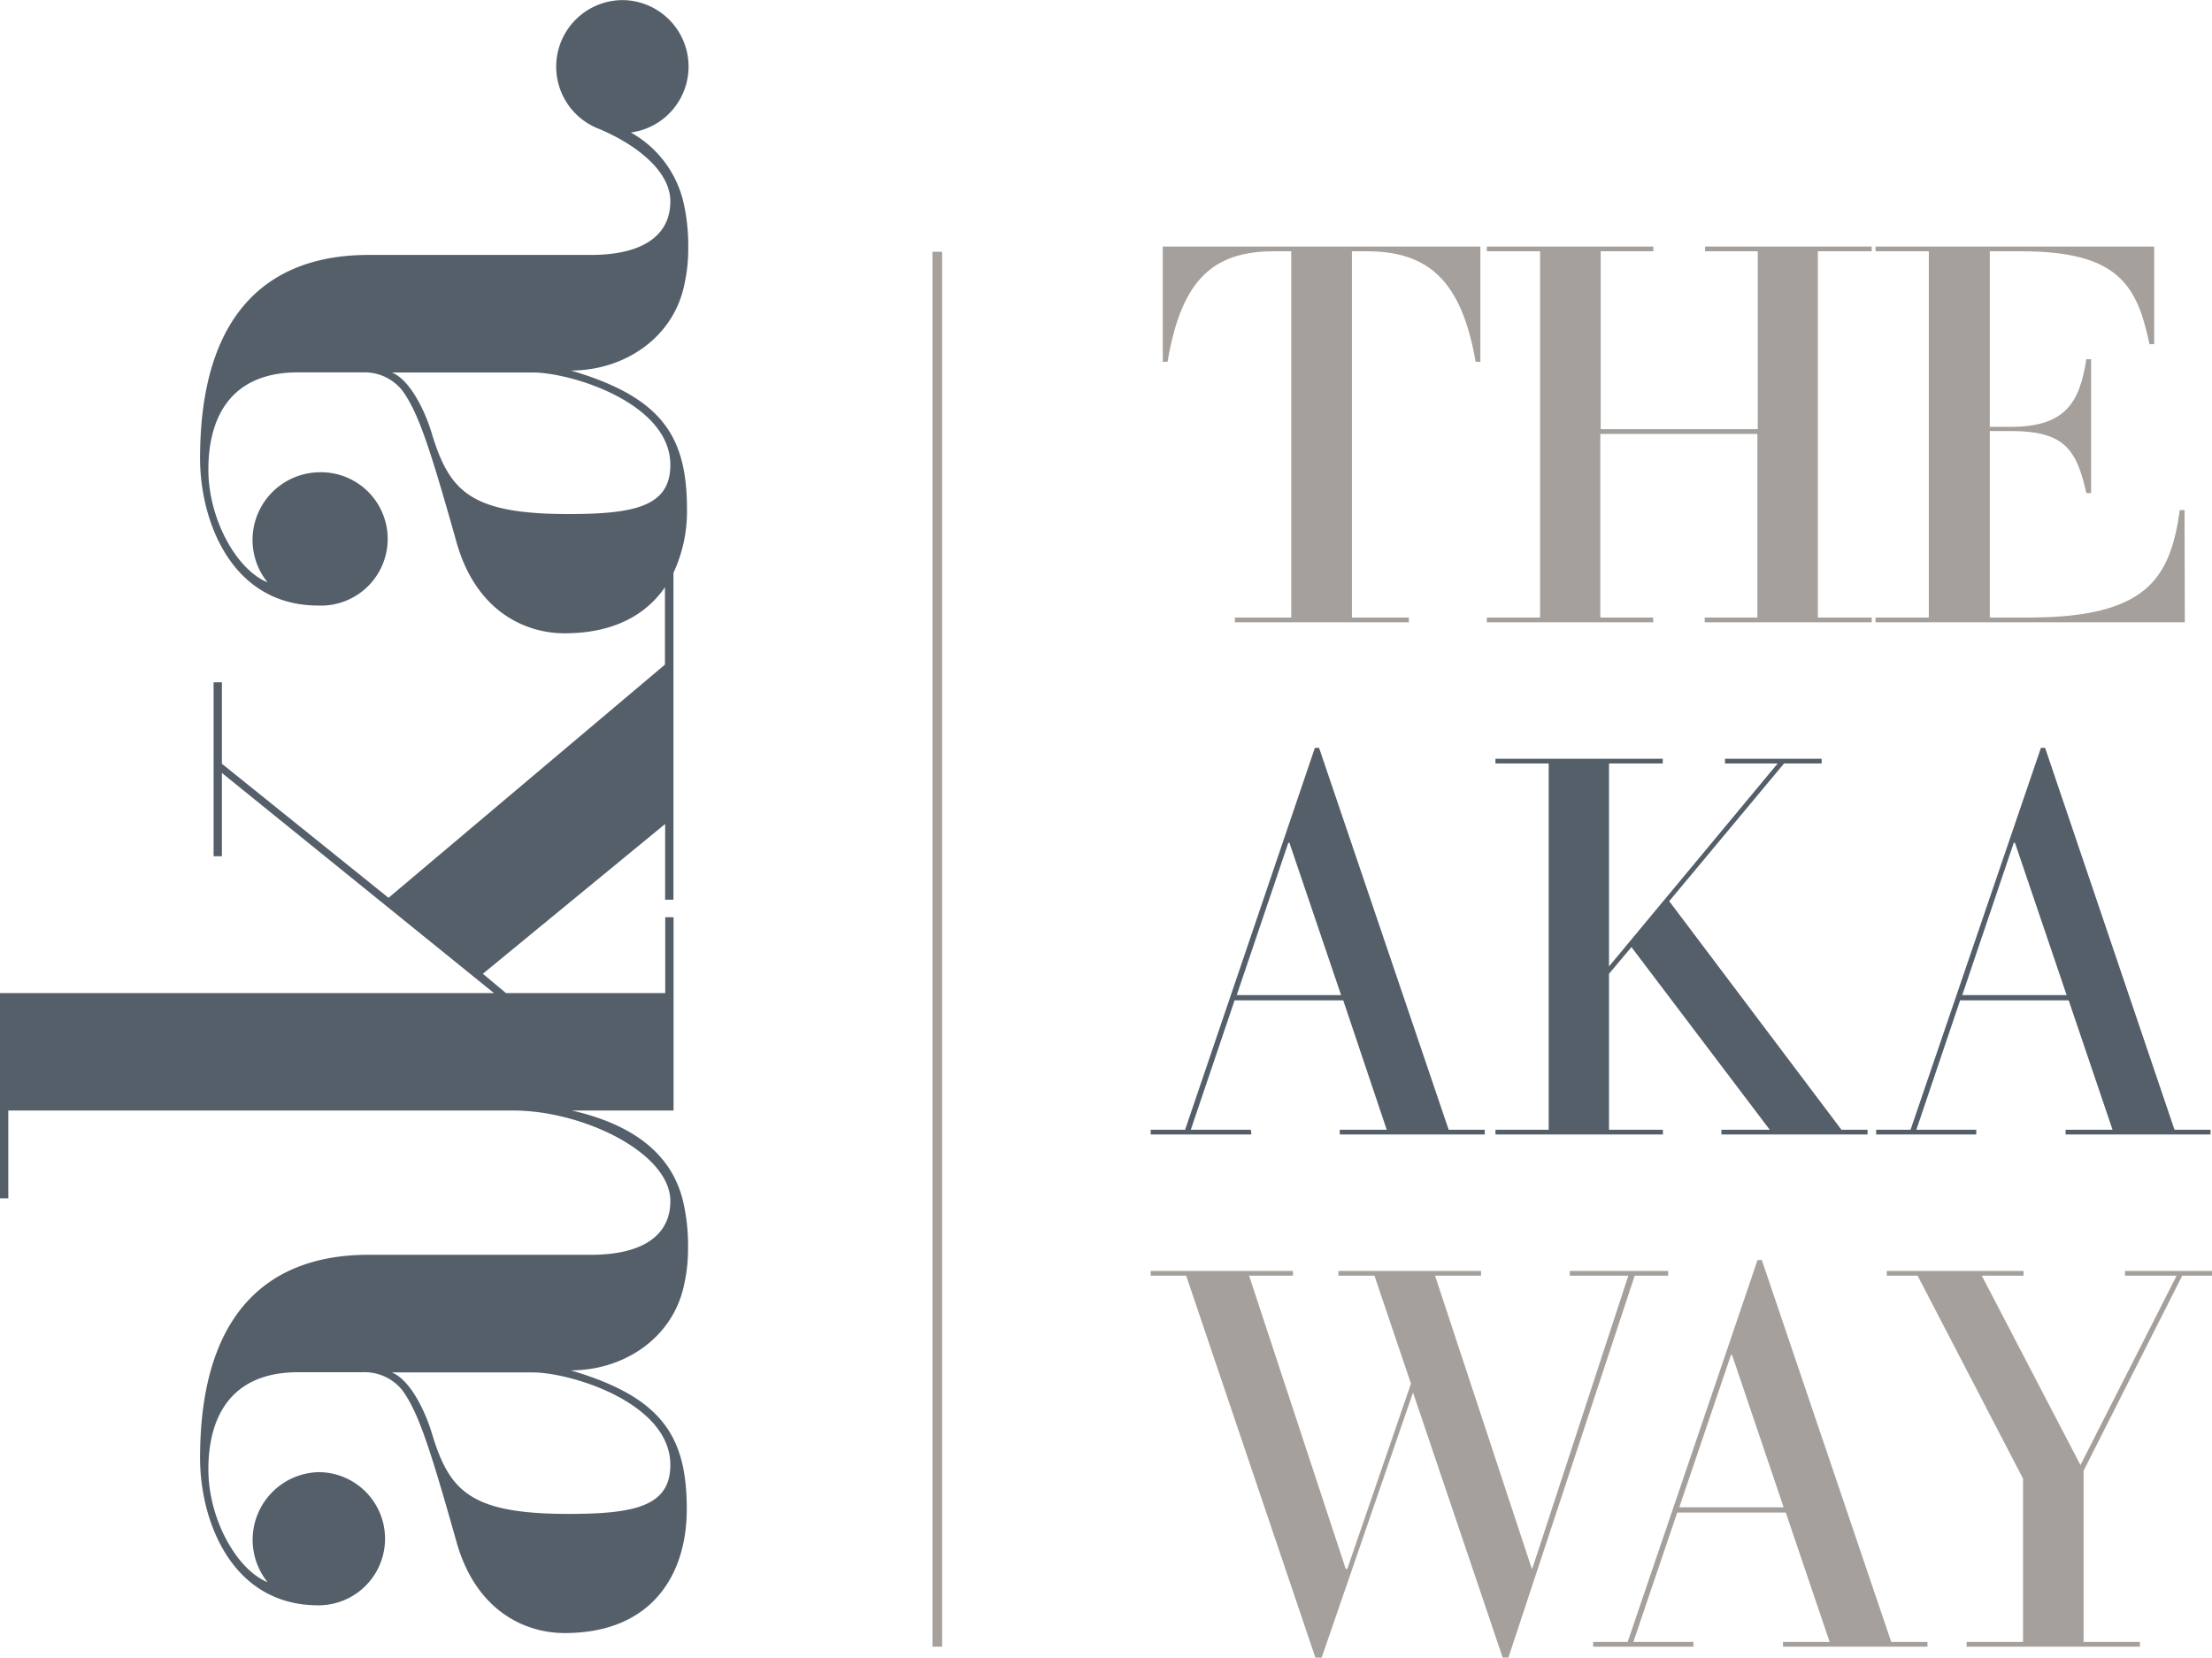
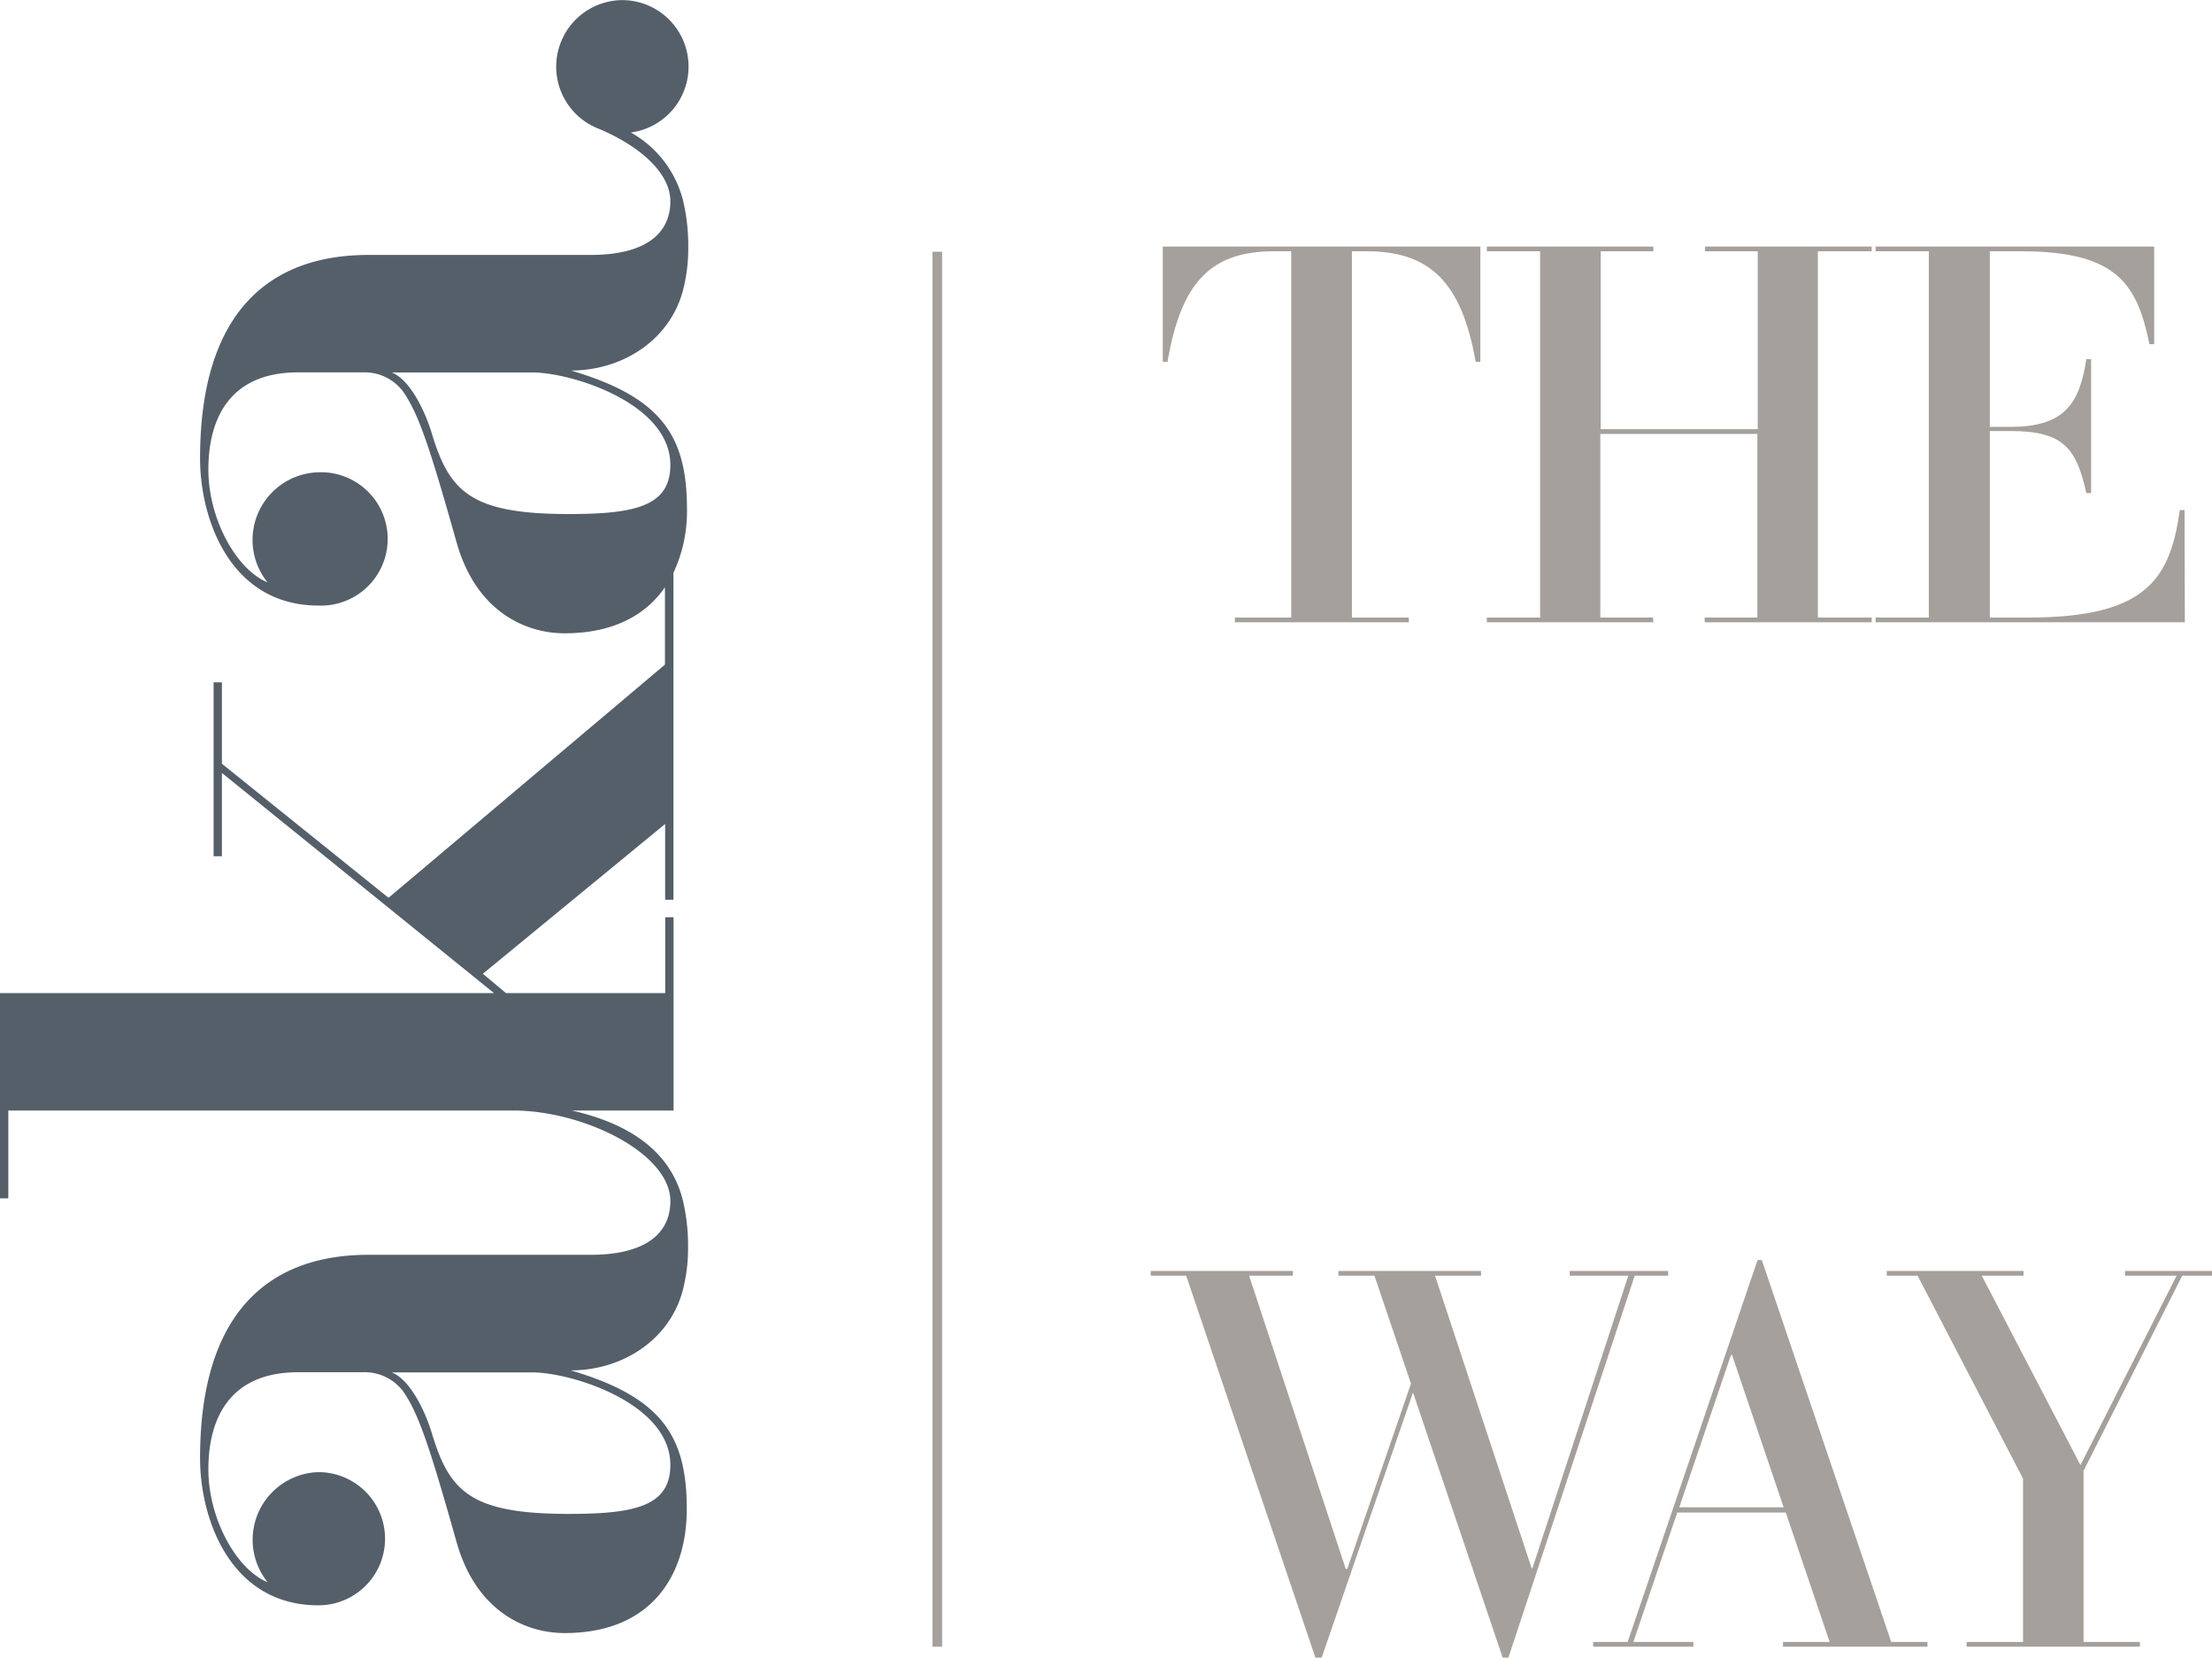
<svg xmlns="http://www.w3.org/2000/svg" id="Way" viewBox="0 0 228.87 171.52">
  <defs>
    <style>.cls-1{fill:#a5a09b}.cls-2{fill:#555f69}</style>
  </defs>
  <path class="cls-1" d="M299.93 499.79v-.49h-5.83v-17.71l10.21-20.19h3.08v-.49h-9v.49h5.34l-9.95 19.6-10.21-19.6h4.32v-.49h-14.15v.49h3.19l10.91 21v16.9H282v.49zm-46.2-.49h-6.21l4.54-13.39h11.23l4.54 13.39H263v.49h14.95v-.49h-3.75l-13.39-39.52h-.44l-13.44 39.52h-3.57v.49h10.37zm3.89-29.7h.11l5.34 15.77h-10.8zm-43 31.32h.65l9.45-27.43 9.28 27.43h.59l13.07-39.52h3.46v-.49h-10.18v.49H247l-9.93 30.29H237l-10-30.29h4.76v-.49H217v.49h3.73l3.78 11.17-6.59 19.17h-.16l-10-30.34h4.54v-.49h-14.72v.49h3.67z" transform="translate(-78.52 -329.4)" />
-   <path class="cls-2" d="M283 446.3h-6.2l4.53-13.39h11.23l4.54 13.39h-4.86v.49h15v-.49h-3.73l-13.39-39.52h-.43L276.2 446.3h-3.56v.49H283zm3.88-29.7h.12l5.35 15.77h-10.8zm-36.31 29.7H245v-16.14l2.32-2.76 14.31 18.9h-5v.49h15.12v-.49h-2.7l-17.82-23.65 11.88-14.25H267v-.49h-10v.49h5.45l-17.45 21v-21h5.56v-.49h-17.31v.49h5.51v37.9h-5.51v.49h17.33zm-42.63 0h-6.21l4.53-13.39h11.24l4.5 13.39h-4.86v.49h15v-.49h-3.73L215 406.78h-.43l-13.43 39.52h-3.56v.49H208zm3.88-29.7h.11l5.35 15.77h-10.8z" transform="translate(-78.52 -329.4)" />
  <path class="cls-1" d="M304.55 382.18h-.49c-1 7.13-3.46 11.12-15.66 11.12h-4V374h2.16c5.51 0 6.8 1.83 7.83 6.42h.49v-13.85h-.49c-.7 4.49-2.16 7-7.83 7h-2.16V355.4h3.24c10 0 12 3.45 13.28 9.61h.49v-10.1h-28.83v.49h5.51v37.9h-5.51v.49h32zm-55 11.12h-5.45v-19h16.25v19h-5.45v.49h17.28v-.49h-5.57v-37.9h5.57v-.49h-17.24v.49h5.45v18.41h-16.25V355.4h5.45v-.49h-17.23v.49h5.51v37.9h-5.51v.49h17.23zm-50.72-38.39v11.93h.49c1.46-8.64 4.81-11.44 11.07-11.44h1.73v37.9h-5.83v.49h18v-.49h-5.89v-37.9h1.51c6.38 0 9.83 3 11.29 11.44h.49v-11.93z" transform="translate(-78.52 -329.4)" />
  <path fill="none" stroke="#a5a09b" d="M96.98 26.05v144.34" />
  <path class="cls-2" d="M133.61 367.94c4 0 14.27 3.16 14.27 9.57 0 4.31-3.74 5.08-10.54 5.08-10.24 0-12.35-2.4-14.17-8.43-.67-2.2-2.2-5.45-4.11-6.22zm0 103.47c4 0 14.27 3.16 14.27 9.57 0 4.3-3.74 5.07-10.53 5.07-10.25 0-12.36-2.39-14.17-8.42-.67-2.2-2.21-5.46-4.12-6.22zm9.3-142a6.89 6.89 0 0 0-2.4 13.33c4.14 1.75 7.37 4.51 7.37 7.49 0 3.35-2.59 5.55-8.24 5.55h-23c-10 0-17.42 5.64-17.42 21.06 0 6.31 3.15 15.22 12.25 15.22a6.9 6.9 0 1 0 0-13.79 7 7 0 0 0-5.27 11.39c-3.25-1.34-6.12-6.6-6.12-11.67 0-5.27 2.2-10.06 9.28-10.06h6.71a5 5 0 0 1 4.11 1.92c1.63 2.3 2.78 5.74 5.56 15.6 2 7.18 7.08 9.48 11.2 9.48 5.07 0 8.41-1.91 10.38-4.76v8l-28.6 24.13-17.24-13.87V400h-.86v18h.86v-8.62l28.15 22.78H78.52v21.24h.86v-9.09h52.22c7.28 0 16.28 4.4 16.28 9.38 0 3.35-2.59 5.55-8.24 5.55h-23c-10 0-17.42 5.64-17.42 21.05 0 6.32 3.16 15.22 12.25 15.22a6.89 6.89 0 1 0 0-13.78 7 7 0 0 0-5.26 11.39c-3.26-1.34-6.13-6.61-6.13-11.68 0-5.26 2.2-10.05 9.29-10.05h6.7a5 5 0 0 1 4.12 1.92c1.62 2.29 2.77 5.74 5.55 15.59 2 7.18 7.09 9.48 11.2 9.48 9.1 0 12.64-6.12 12.64-12.82 0-7.56-2.58-11.58-12-14.36 5.52 0 10.65-3.38 11.75-9a16.59 16.59 0 0 0 .38-3.62 20.09 20.09 0 0 0-.51-4.86c-1.25-5.3-5.77-8.11-11.52-9.41h10.53v-20h-.86v7.85h-16.48l-2.39-2 18.86-15.5v7.84h.86v-33.83a15 15 0 0 0 1.4-6.57c0-7.56-2.58-11.58-12-14.36 5.51 0 10.65-3.38 11.75-9a16.59 16.59 0 0 0 .38-3.62 20.09 20.09 0 0 0-.51-4.86 11.2 11.2 0 0 0-5.43-7.15 6.88 6.88 0 0 0-.91-13.7" transform="translate(-78.52 -329.4)" />
</svg>